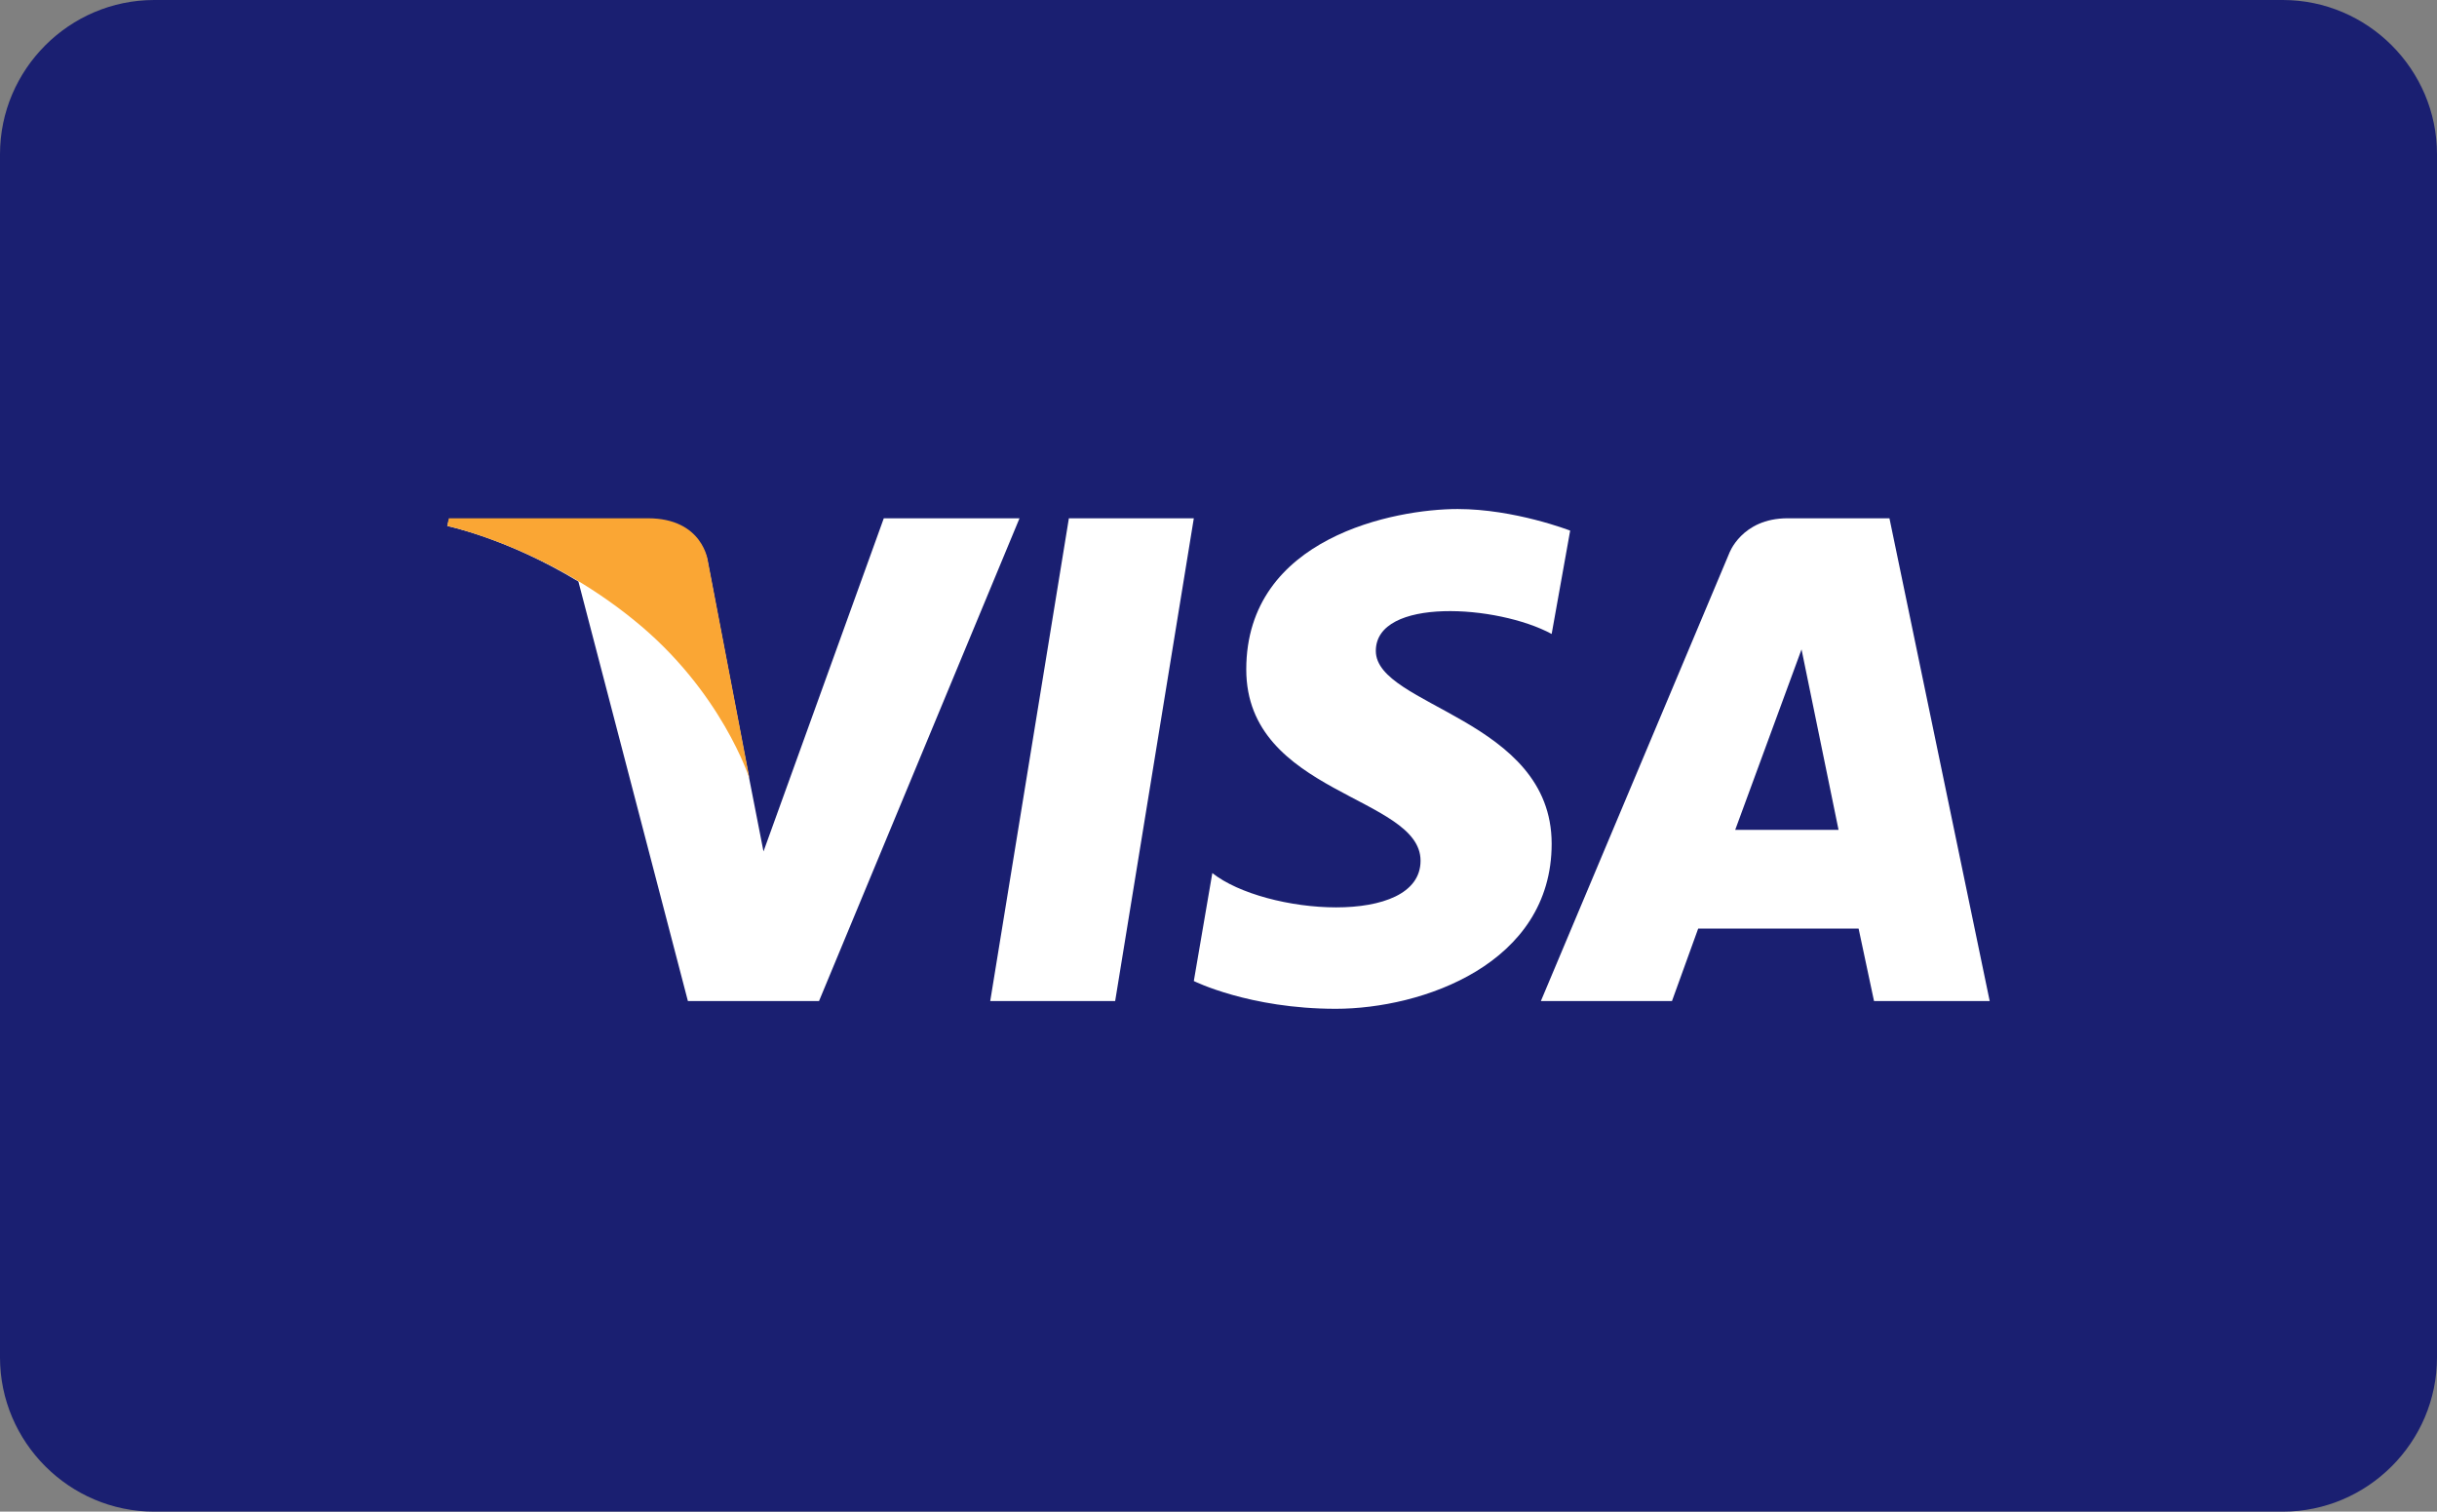
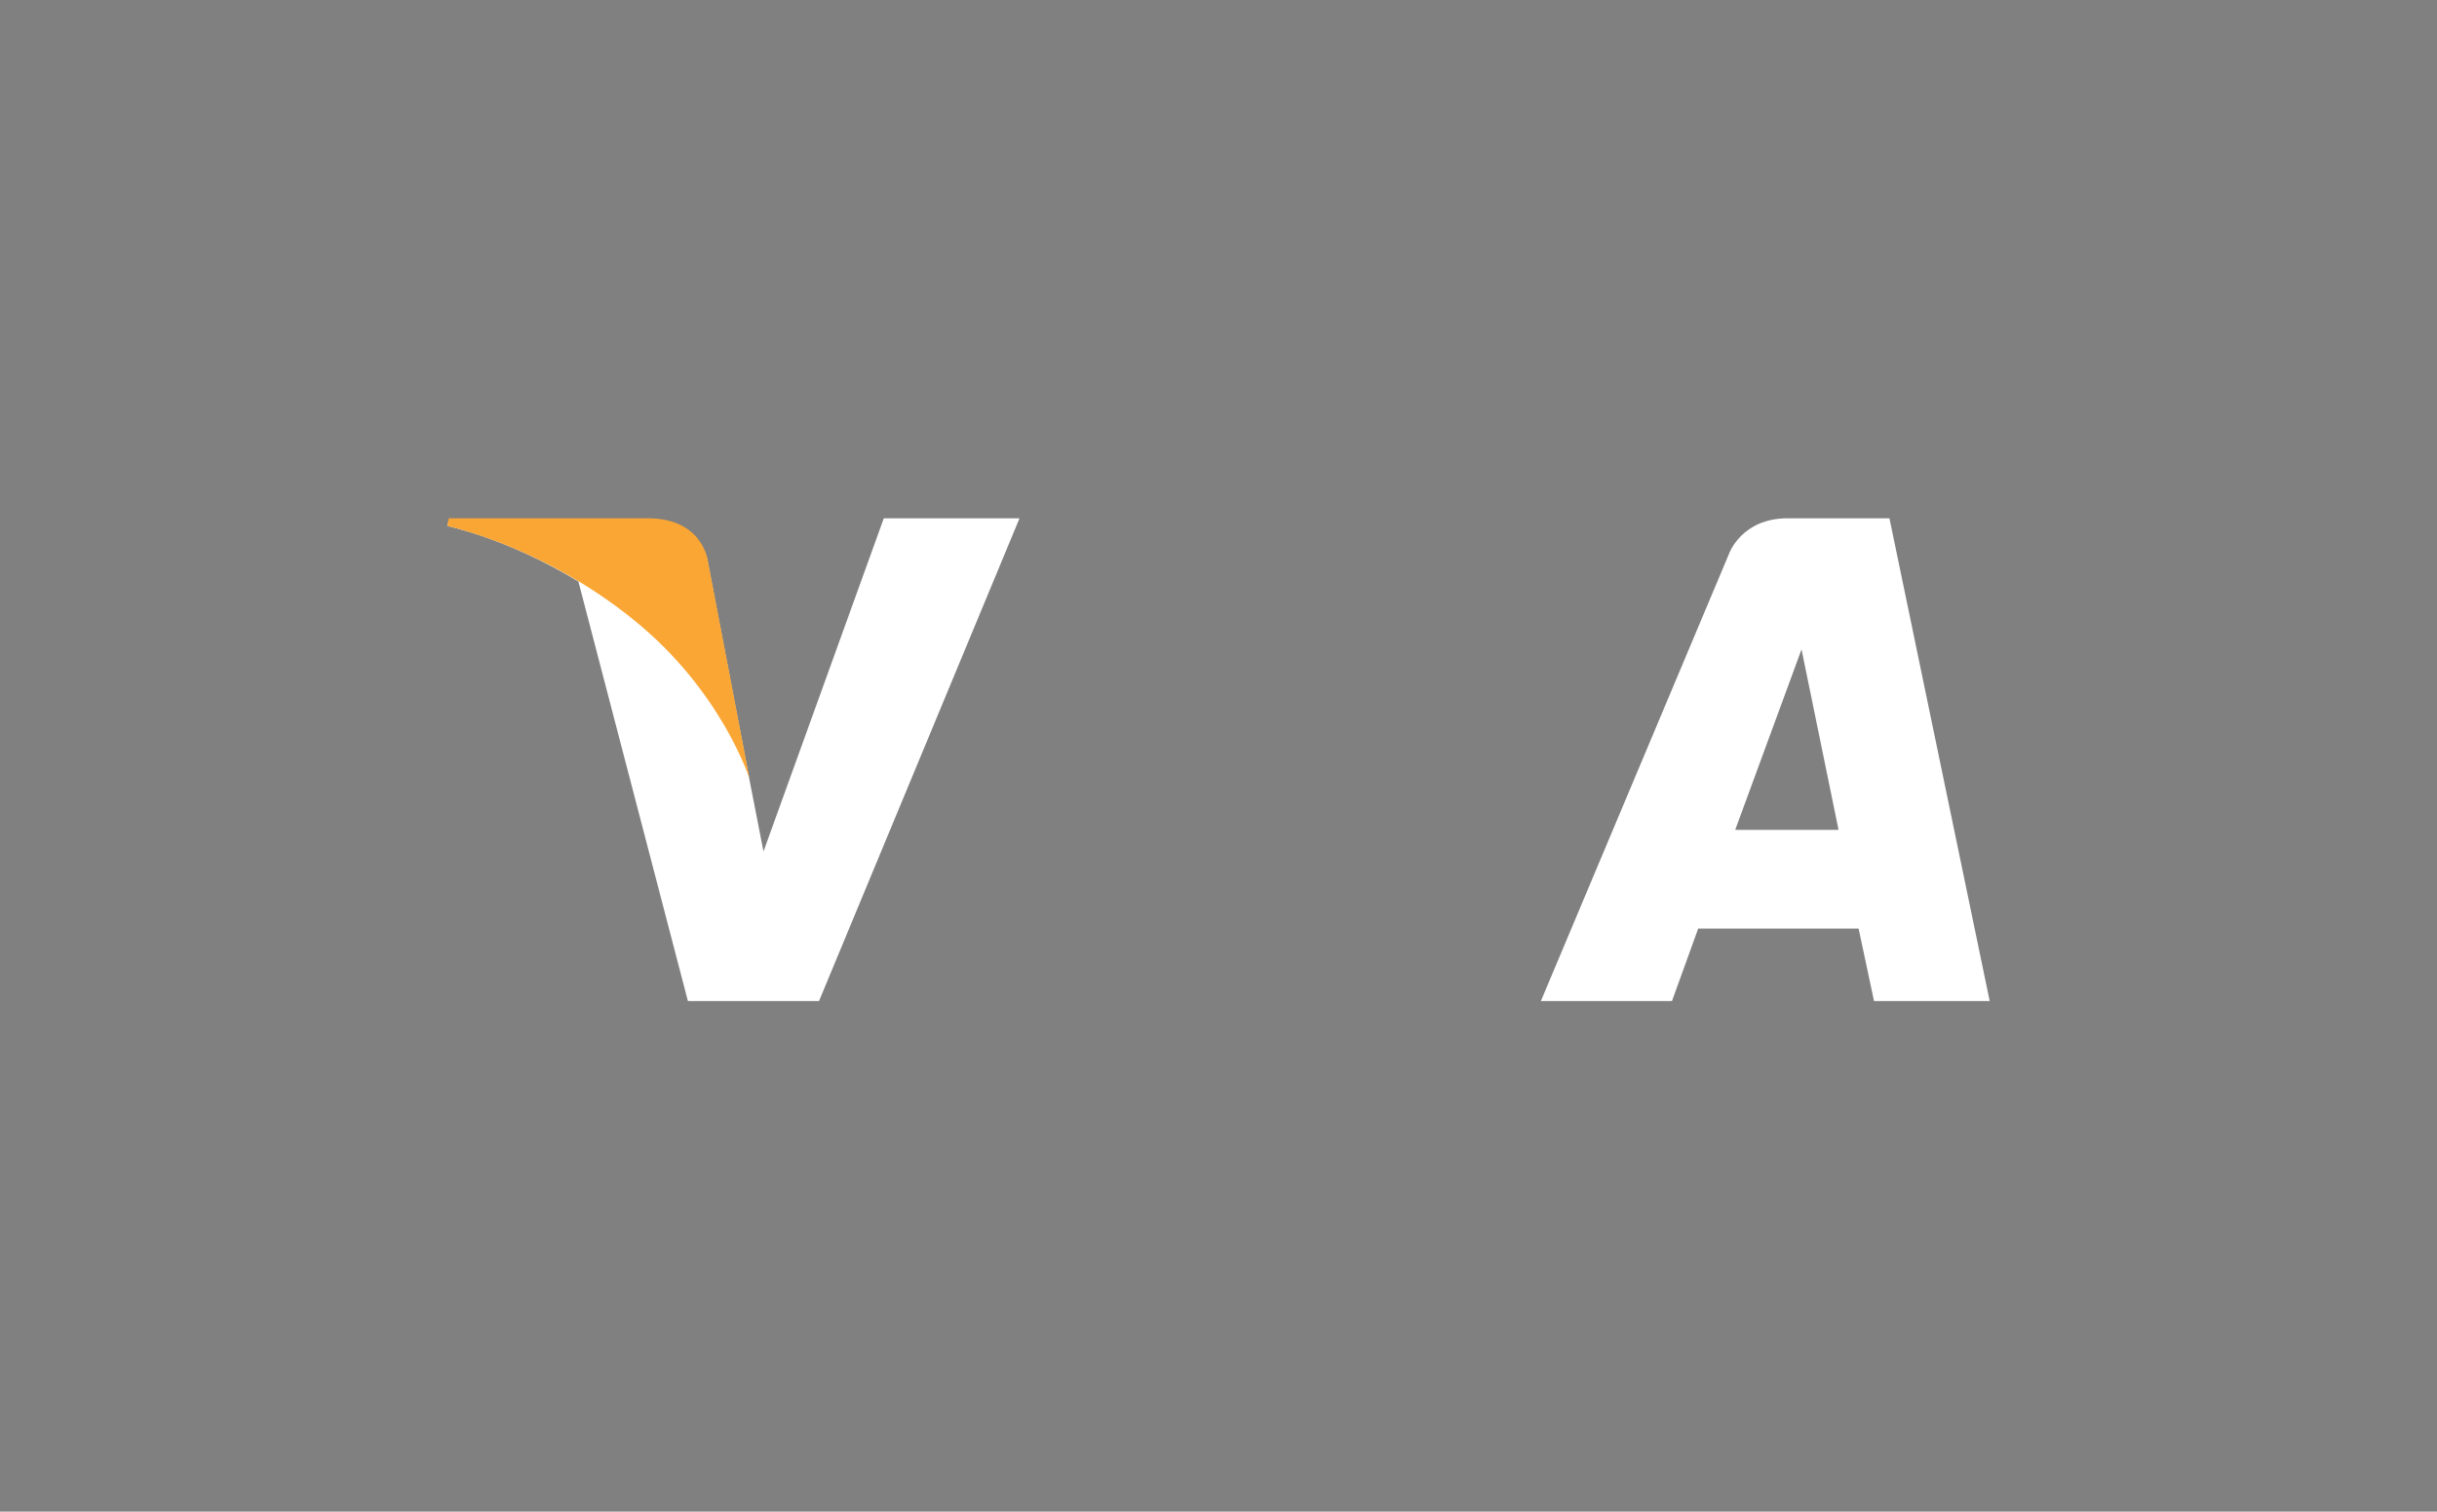
<svg xmlns="http://www.w3.org/2000/svg" version="1.1" id="Layer_1" x="0" y="0" viewBox="0 0 158 98" xml:space="preserve">
  <rect x="0" y="0" width="158" height="98" fill="#808080" stroke="none" />
  <style>.st1{fill:#fff}</style>
  <g id="visa_blue_extreme">
-     <path id="base" d="M10 0h138c5.5 0 10 4.5 10 10v78c0 5.5-4.5 10-10 10H10C4.5 98 0 93.5 0 88V10C0 4.5 4.5 0 10 0z" fill="#1a1f71" />
-     <path id="Shape" class="st1" d="M72.3 64.9h-8.1l5.1-31.3h8.1z" />
    <path id="Shape_1_" class="st1" d="M57.3 33.6l-7.8 21.6-.9-4.6-2.7-14.1s-.3-2.8-3.9-2.8H29.1l-.1.4s3.9.8 8.5 3.6l7.1 27.2h8.5l13-31.3h-8.8z" />
    <path id="Shape_2_" class="st1" d="M121.5 64.9h7.5l-6.5-31.3h-6.6c-3 0-3.8 2.3-3.8 2.3l-12.2 29h8.5l1.7-4.7h10.4l1 4.7zm-9-11.1l4.3-11.7 2.4 11.7h-6.7z" />
-     <path id="Shape_3_" class="st1" d="M100.6 41.1l1.2-6.7S98.2 33 94.5 33c-4 0-13.7 1.8-13.7 10.4 0 8.1 11.3 8.2 11.3 12.4 0 4.3-10.1 3.5-13.5.8l-1.2 7s3.6 1.8 9.2 1.8 14-2.9 14-10.7c0-8.1-11.4-8.9-11.4-12.5 0-3.5 7.9-3 11.4-1.1z" />
-     <path id="Shape_4_" d="M48.6 50.5l-2.7-14.1s-.3-2.8-3.9-2.8H29.1l-.1.5s6.2 1.3 12.1 6.1c5.7 4.6 7.5 10.3 7.5 10.3z" fill="#faa634" />
+     <path id="Shape_4_" d="M48.6 50.5l-2.7-14.1s-.3-2.8-3.9-2.8H29.1l-.1.5s6.2 1.3 12.1 6.1c5.7 4.6 7.5 10.3 7.5 10.3" fill="#faa634" />
  </g>
</svg>